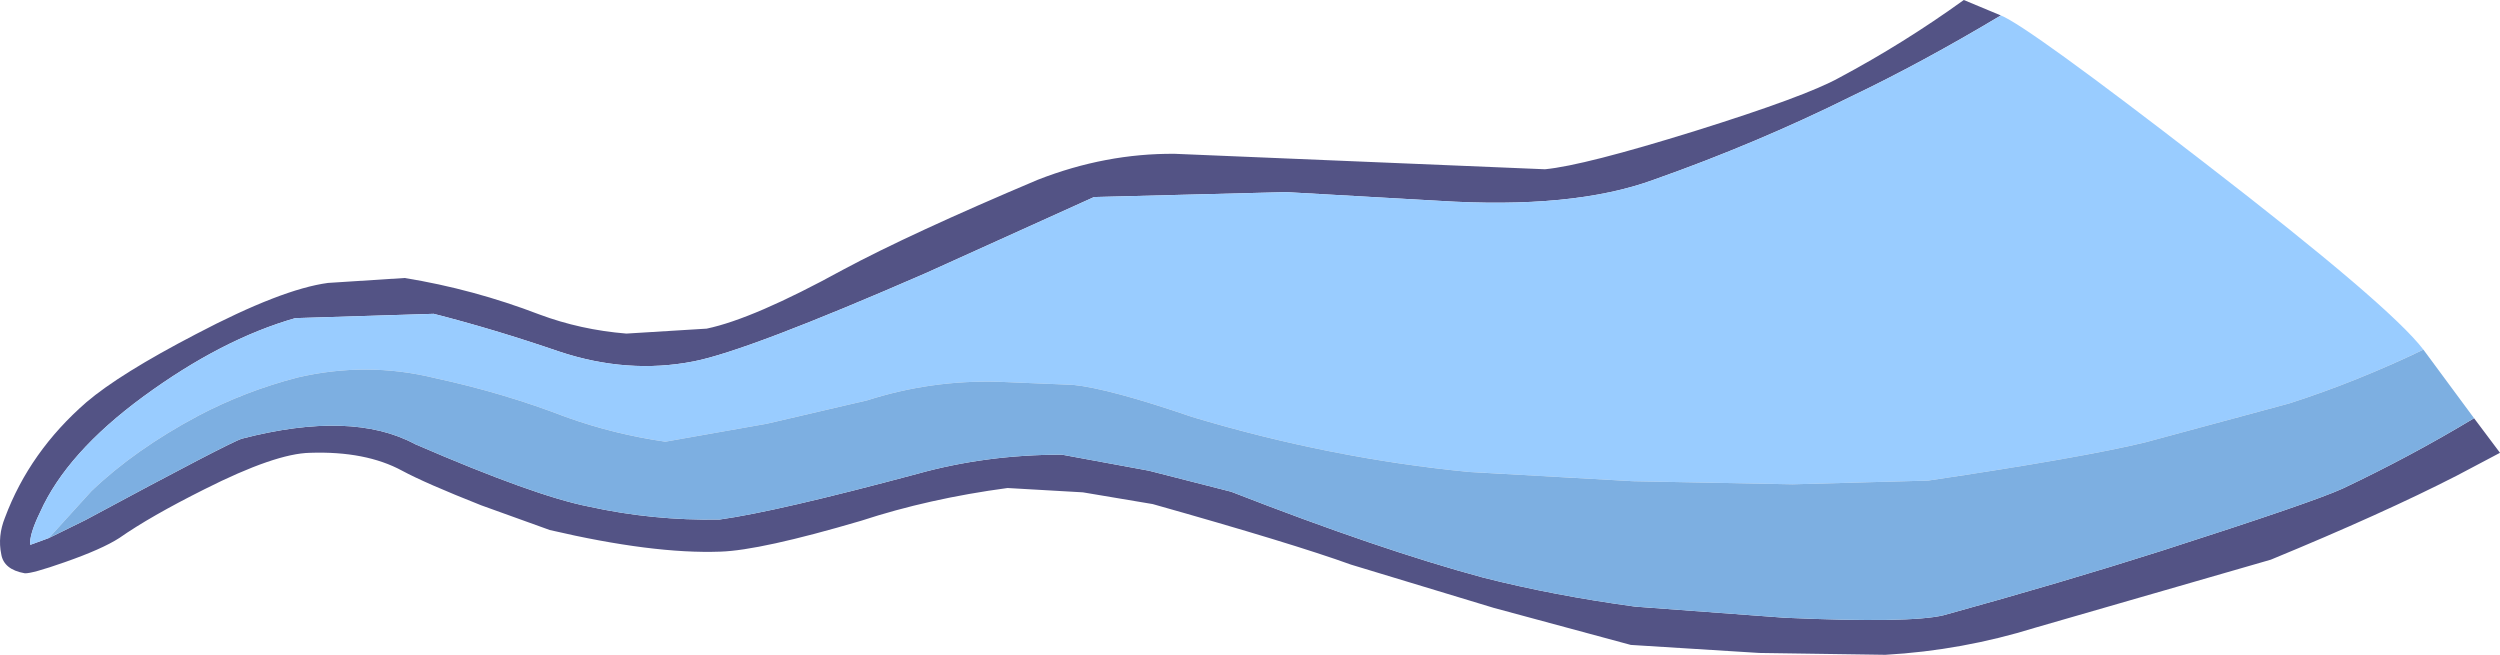
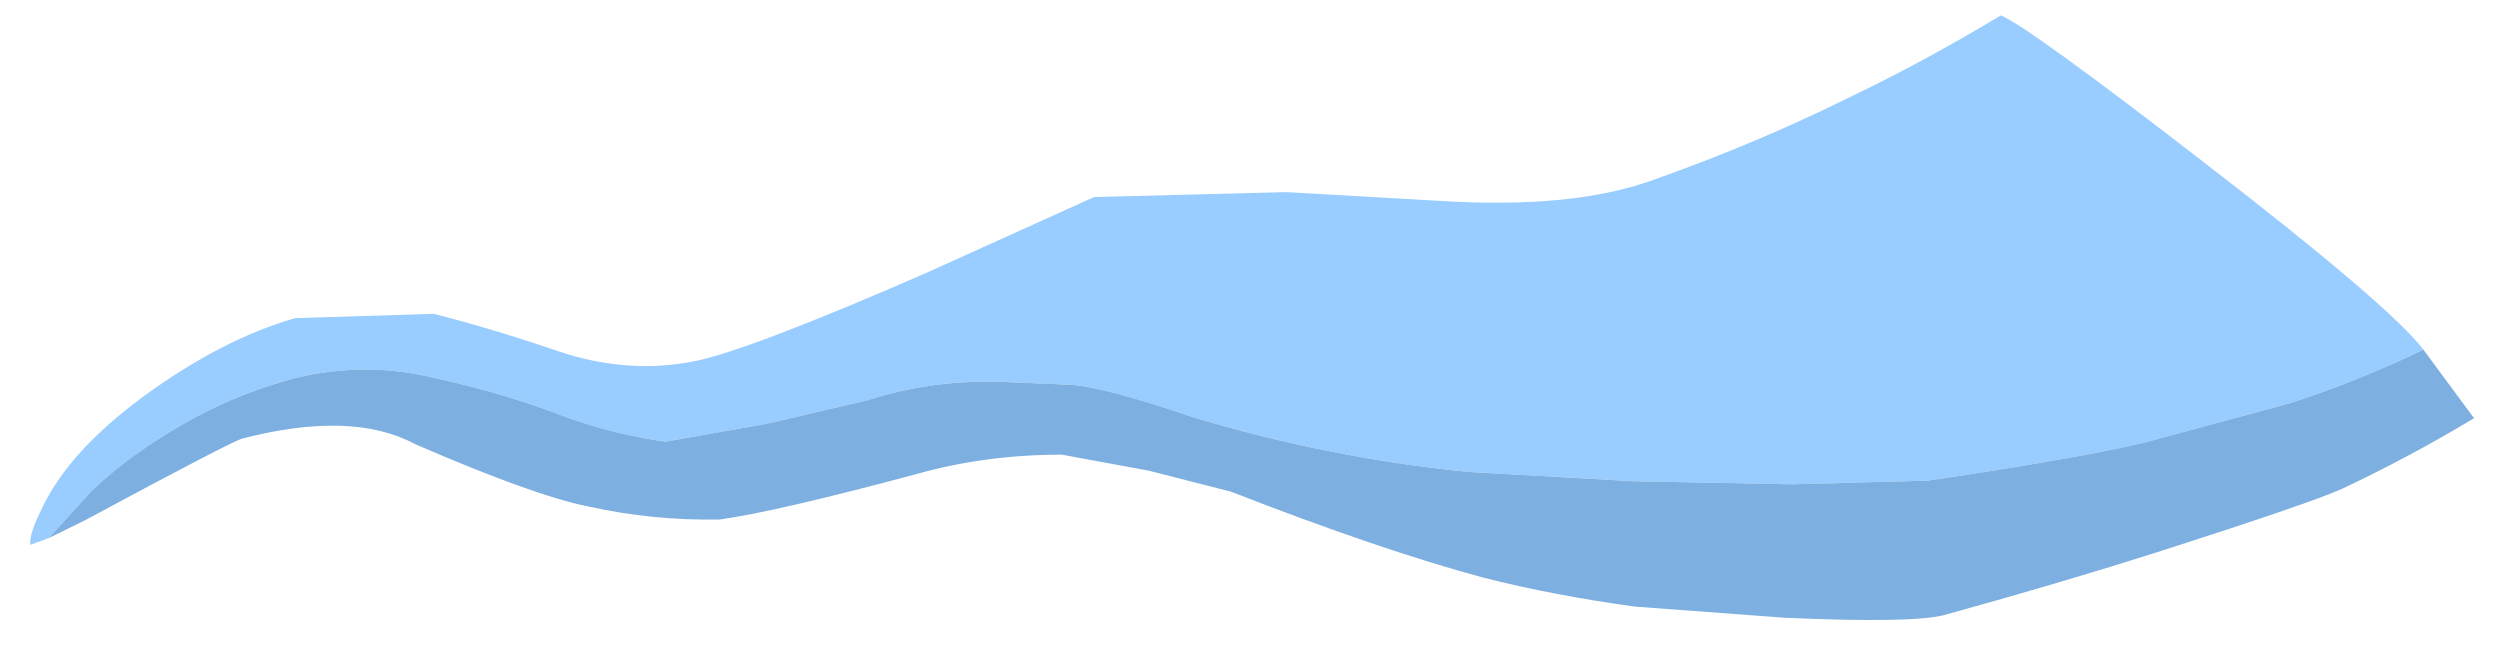
<svg xmlns="http://www.w3.org/2000/svg" height="53.05px" width="202.35px">
  <g transform="matrix(1.0, 0.0, 0.0, 1.0, 137.1, -5.1)">
-     <path d="M24.85 6.35 Q18.5 10.15 12.75 12.9 5.1 16.7 -3.25 19.65 -9.8 22.05 -20.7 21.35 L-33.0 20.65 -48.55 21.05 -62.15 27.2 Q-76.6 33.5 -80.95 34.35 -86.3 35.4 -91.85 33.55 -97.1 31.75 -102.0 30.5 L-113.2 30.85 Q-119.15 32.55 -125.5 37.2 -131.7 41.75 -133.85 46.55 -134.75 48.4 -134.65 49.2 L-133.15 48.65 -130.2 47.2 Q-118.4 40.85 -117.5 40.6 -108.6 38.3 -103.5 41.05 -93.8 45.25 -89.45 46.1 -84.25 47.25 -78.85 47.15 -74.2 46.5 -62.85 43.45 -57.3 41.9 -51.15 41.9 L-44.1 43.2 -37.45 44.9 Q-25.4 49.6 -17.05 51.85 -11.35 53.3 -4.75 54.2 L7.35 55.1 Q17.5 55.55 20.2 54.9 29.8 52.25 37.8 49.7 50.1 45.75 52.5 44.65 58.0 42.05 63.15 38.95 L65.25 41.75 61.75 43.6 Q55.8 46.65 46.7 50.4 L27.65 55.9 Q21.7 57.75 15.5 58.1 L5.3 57.95 -5.1 57.3 -16.2 54.3 -27.75 50.8 Q-32.45 49.1 -43.8 45.9 L-49.45 44.95 -55.55 44.6 Q-61.9 45.45 -67.4 47.25 -75.55 49.65 -78.8 49.75 -84.25 49.95 -92.6 48.0 L-98.15 46.0 Q-102.7 44.2 -104.55 43.2 -107.5 41.6 -112.0 41.75 -114.8 41.8 -120.55 44.7 -124.95 46.9 -127.45 48.65 -128.85 49.55 -131.85 50.6 -134.55 51.55 -135.1 51.5 -136.8 51.2 -137.0 49.95 -137.3 48.5 -136.7 47.0 -134.7 41.65 -130.1 37.65 -127.4 35.35 -121.25 32.15 -114.3 28.5 -110.55 28.0 L-104.35 27.6 Q-98.8 28.5 -93.45 30.55 -90.1 31.8 -86.4 32.1 L-79.9 31.7 Q-76.1 30.9 -68.9 26.95 -63.4 24.0 -53.1 19.65 -47.6 17.5 -42.0 17.55 L-12.05 18.8 Q-8.9 18.5 0.1 15.7 9.05 12.9 11.75 11.4 17.0 8.6 21.85 5.1 L24.85 6.35" fill="#535385" fill-rule="evenodd" stroke="none" />
    <path d="M59.05 33.4 Q53.65 36.0 48.2 37.75 L36.55 40.9 Q31.4 42.15 18.95 44.0 L8.0 44.3 -4.9 44.05 -18.2 43.3 Q-29.45 42.2 -40.6 38.85 -47.3 36.55 -50.25 36.25 L-56.3 36.0 Q-61.75 35.85 -66.9 37.5 L-75.05 39.4 -83.25 40.85 Q-87.4 40.25 -91.3 38.85 -96.35 36.9 -101.9 35.7 -107.4 34.35 -113.0 35.65 -117.25 36.75 -121.05 38.75 -126.2 41.5 -129.7 44.85 L-133.15 48.65 -134.65 49.2 Q-134.75 48.4 -133.85 46.55 -131.7 41.75 -125.5 37.2 -119.15 32.55 -113.2 30.85 L-102.0 30.5 Q-97.1 31.75 -91.85 33.55 -86.3 35.4 -80.95 34.35 -76.6 33.5 -62.15 27.2 L-48.55 21.05 -33.0 20.65 -20.7 21.35 Q-9.8 22.05 -3.25 19.65 5.1 16.7 12.75 12.9 18.5 10.15 24.85 6.35 27.0 7.2 41.3 18.25 56.35 29.85 59.05 33.4" fill="#99ccff" fill-rule="evenodd" stroke="none" />
    <path d="M-133.15 48.65 L-129.7 44.85 Q-126.2 41.5 -121.05 38.75 -117.25 36.75 -113.0 35.65 -107.4 34.35 -101.9 35.7 -96.35 36.9 -91.3 38.85 -87.4 40.25 -83.25 40.85 L-75.05 39.4 -66.9 37.5 Q-61.75 35.85 -56.3 36.0 L-50.25 36.25 Q-47.3 36.55 -40.6 38.85 -29.45 42.2 -18.2 43.3 L-4.9 44.05 8.0 44.3 18.95 44.0 Q31.4 42.15 36.55 40.9 L48.2 37.75 Q53.65 36.0 59.05 33.4 L63.15 38.95 Q58.0 42.05 52.5 44.65 50.1 45.75 37.8 49.7 29.8 52.25 20.2 54.9 17.5 55.55 7.35 55.1 L-4.75 54.2 Q-11.35 53.3 -17.05 51.85 -25.4 49.6 -37.45 44.9 L-44.1 43.2 -51.15 41.9 Q-57.3 41.9 -62.85 43.45 -74.2 46.5 -78.85 47.15 -84.25 47.25 -89.45 46.1 -93.8 45.25 -103.5 41.05 -108.6 38.3 -117.5 40.6 -118.4 40.85 -130.2 47.2 L-133.15 48.65" fill="#7dafe1" fill-rule="evenodd" stroke="none" />
  </g>
</svg>